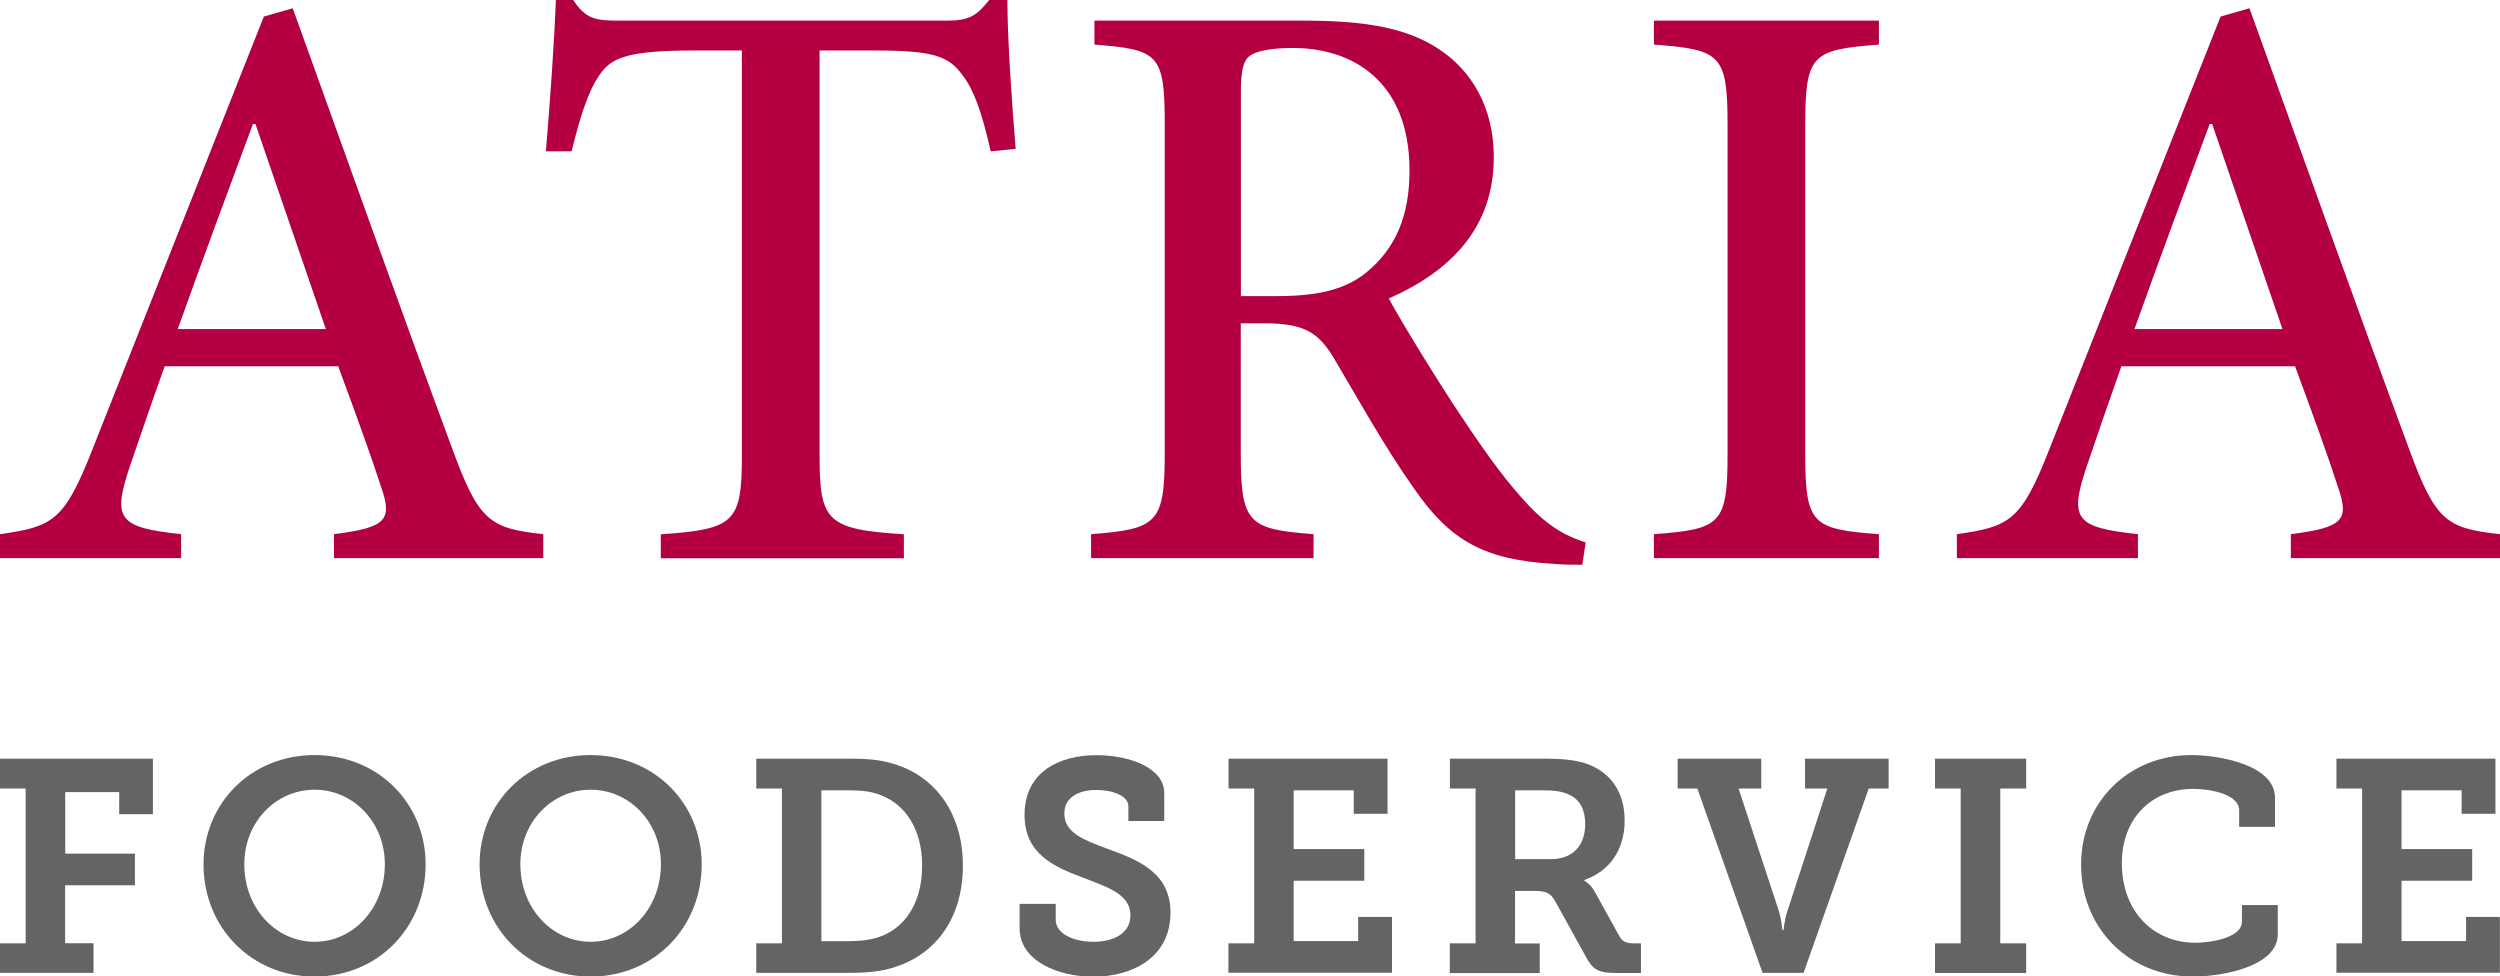
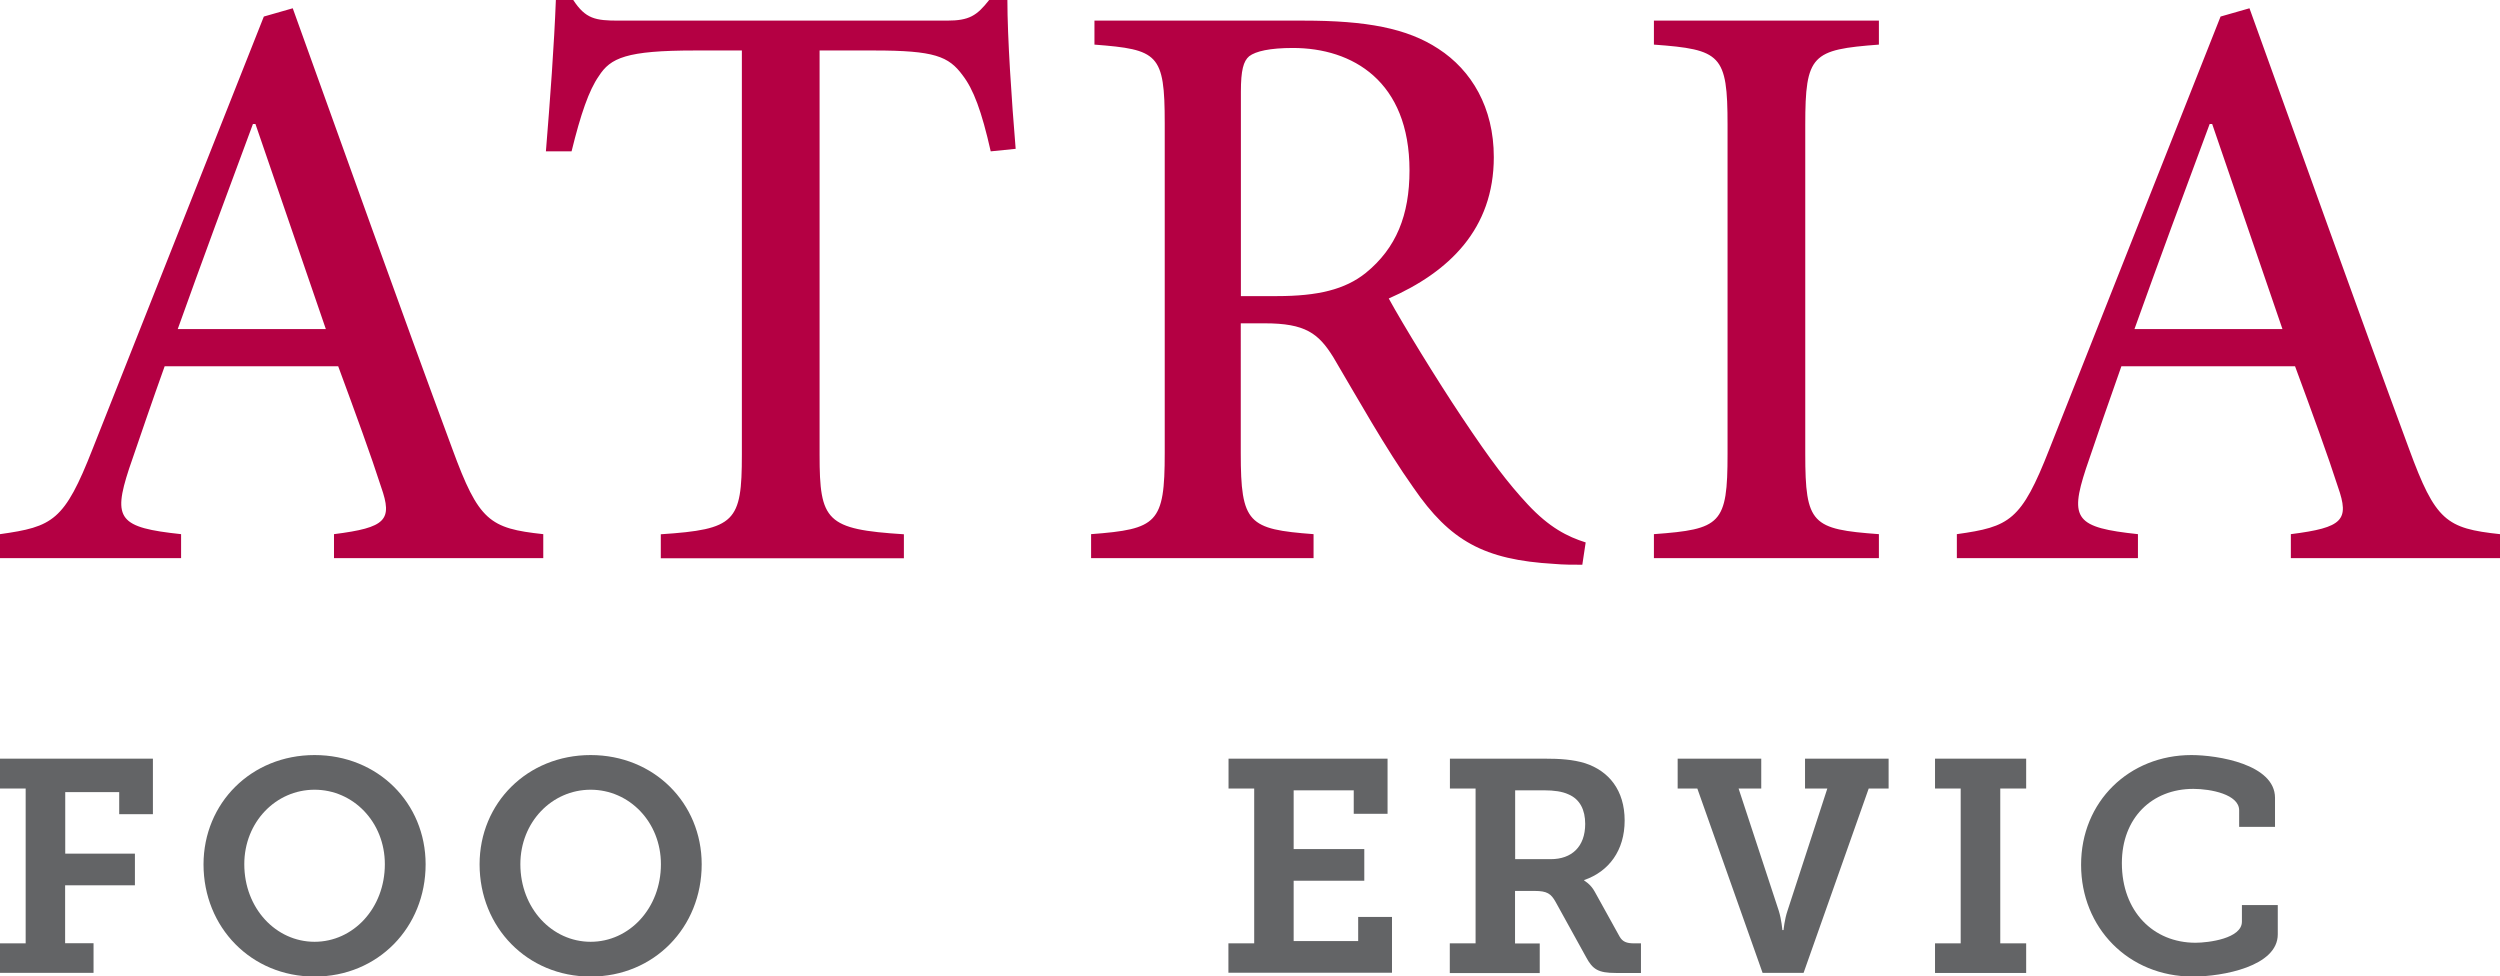
<svg xmlns="http://www.w3.org/2000/svg" version="1.1" id="Lag_1" x="0px" y="0px" viewBox="0 0 208.46 81.42" style="enable-background:new 0 0 208.46 81.42;" xml:space="preserve">
  <style type="text/css">
	.st0{fill:#B40043;}
	.st1{fill:#636466;}
</style>
  <g>
    <path class="st0" d="M190.32,27.44h-12.34c2-5.59,4.14-11.38,6.27-17.1h0.21L190.32,27.44z M208.46,46.54v-2   c-4.48-0.48-5.38-1.1-7.58-7.1c-4.41-11.93-9.03-24.89-13.31-36.75l-2.41,0.69l-14.27,36.06c-2.35,6-3.31,6.48-7.72,7.1v2h15.1v-2   c-5.17-0.55-5.72-1.24-4.34-5.45c0.96-2.83,1.93-5.65,2.96-8.55h14.48c1.45,3.93,2.76,7.51,3.58,10.07   c0.97,2.76,0.42,3.38-3.93,3.93v2H208.46z M156.67,46.54v-2c-5.59-0.41-6.14-0.83-6.14-6.69V10.41c0-5.86,0.55-6.27,6.14-6.69v-2   h-18.76v2c5.59,0.41,6.14,0.83,6.14,6.69v27.44c0,5.86-0.55,6.28-6.14,6.69v2H156.67z M103.47,24.68V7.65   c0-1.79,0.21-2.55,0.69-2.96c0.55-0.42,1.72-0.69,3.65-0.69c4.96,0,9.72,2.76,9.72,10.21c0,3.72-1.1,6.48-3.65,8.55   c-1.72,1.38-4,1.93-7.38,1.93H103.47z M132.22,45.23c-1.52-0.48-3.03-1.24-4.83-3.17c-1.66-1.79-3.03-3.58-5.52-7.31   c-2.07-3.1-4.9-7.72-6.07-9.86c5.03-2.21,8.76-5.79,8.76-11.79c0-4.14-1.86-7.24-4.62-9.03c-2.62-1.72-6-2.35-11.24-2.35H91.26v2   c5.31,0.41,5.86,0.76,5.86,6.55v27.51c0,5.86-0.62,6.34-6.14,6.76v2h18.55v-2c-5.45-0.41-6.07-0.89-6.07-6.76V26.96h2   c3.38,0,4.48,0.83,5.72,2.83c2,3.38,4.34,7.58,6.69,10.89c3.03,4.41,5.86,6,11.72,6.34c0.76,0.07,1.59,0.07,2.35,0.07L132.22,45.23   z M84.69,12.41C84.35,8.34,84,3.1,84,0h-1.52c-1.03,1.31-1.66,1.72-3.52,1.72H51.59c-1.93,0-2.76-0.14-3.79-1.72h-1.45   c-0.14,3.72-0.48,8.34-0.83,12.62h2.14c0.76-3.1,1.45-5.1,2.27-6.27c0.97-1.52,2.28-2.14,8-2.14h3.93v33.72   c0,5.59-0.55,6.21-6.76,6.62v2h20.27v-2c-6.48-0.41-7.03-1.1-7.03-6.62V4.21h4.55c5.03,0,6.21,0.48,7.38,2.07   c0.9,1.17,1.58,2.97,2.34,6.34L84.69,12.41z M27.17,27.44H14.82c2-5.59,4.14-11.38,6.27-17.1h0.21L27.17,27.44z M45.3,46.54v-2   c-4.48-0.48-5.38-1.1-7.58-7.1C33.3,25.51,28.68,12.55,24.41,0.69L22,1.38L7.72,37.44c-2.35,6-3.31,6.48-7.72,7.1v2h15.1v-2   c-5.17-0.55-5.72-1.24-4.34-5.45c0.97-2.83,1.93-5.65,2.97-8.55H28.2c1.45,3.93,2.76,7.51,3.58,10.07   c0.97,2.76,0.42,3.38-3.93,3.93v2H45.3z" />
  </g>
  <g>
    <path class="st1" d="M0,78.66h2.14V65.75H0v-2.49h12.75v4.63H9.94v-1.84h-4.5v5.13h5.81v2.64H5.43v4.83H7.8v2.47H0V78.66z" />
    <path class="st1" d="M26.23,62.96c5.28,0,9.26,4,9.26,9.11c0,5.26-3.97,9.36-9.26,9.36c-5.28,0-9.26-4.1-9.26-9.36   C16.98,66.96,20.95,62.96,26.23,62.96z M26.23,78.53c3.22,0,5.86-2.79,5.86-6.47c0-3.52-2.64-6.21-5.86-6.21s-5.86,2.69-5.86,6.21   C20.37,75.74,23.01,78.53,26.23,78.53z" />
    <path class="st1" d="M49.25,62.96c5.28,0,9.26,4,9.26,9.11c0,5.26-3.97,9.36-9.26,9.36c-5.28,0-9.26-4.1-9.26-9.36   C39.99,66.96,43.97,62.96,49.25,62.96z M49.25,78.53c3.22,0,5.86-2.79,5.86-6.47c0-3.52-2.64-6.21-5.86-6.21   c-3.22,0-5.86,2.69-5.86,6.21C43.39,75.74,46.03,78.53,49.25,78.53z" />
-     <path class="st1" d="M63.06,78.66h2.14V65.75h-2.14v-2.49h7.72c1.43,0,2.57,0.07,3.72,0.43c3.47,1.03,5.79,4.1,5.79,8.5   c0,4.23-2.14,7.27-5.53,8.4c-1.21,0.43-2.47,0.53-3.95,0.53h-7.75V78.66z M70.65,78.48c1.13,0,2.04-0.1,2.92-0.45   c2.04-0.83,3.32-2.92,3.32-5.84c0-3.02-1.36-5.08-3.45-5.89c-0.91-0.35-1.74-0.4-2.79-0.4h-2.16v12.58H70.65z" />
-     <path class="st1" d="M88.03,75.36v1.33c0,1.16,1.46,1.84,3.14,1.84c1.81,0,3.09-0.78,3.09-2.21c0-1.81-2.04-2.39-4.1-3.19   c-2.39-0.91-4.73-1.99-4.73-5.18c0-3.6,2.92-4.98,5.99-4.98c2.82,0,5.66,1.08,5.66,3.15v2.34h-2.99v-1.21   c0-0.91-1.33-1.38-2.67-1.38c-1.46,0-2.67,0.6-2.67,1.96c0,1.64,1.66,2.21,3.52,2.92c2.67,0.96,5.33,2.01,5.33,5.36   c0,3.65-3.07,5.33-6.44,5.33c-2.97,0-6.14-1.33-6.14-4.03v-2.04H88.03z" />
    <path class="st1" d="M102.44,78.66h2.14V65.75h-2.14v-2.49h13.26v4.6h-2.82V65.9h-5.01v4.9h5.89v2.64h-5.89v5.03h5.38v-2.01h2.82   v4.65h-13.64V78.66z" />
    <path class="st1" d="M120.9,78.66h2.14V65.75h-2.14v-2.49h7.87c1.31,0,2.39,0.07,3.4,0.38c1.99,0.65,3.3,2.26,3.3,4.78   c0,2.49-1.31,4.25-3.37,4.96v0.05c0,0,0.53,0.28,0.88,0.93l2.06,3.72c0.25,0.45,0.6,0.58,1.21,0.58h0.58v2.47h-2.09   c-1.48,0-1.94-0.3-2.49-1.33l-2.54-4.6c-0.38-0.68-0.71-0.91-1.74-0.91h-1.64v4.38h2.06v2.47h-7.5V78.66z M129.31,71.64   c1.74,0,2.87-1.03,2.87-2.94c0-1.16-0.43-2.06-1.41-2.47c-0.5-0.23-1.18-0.33-2.01-0.33h-2.42v5.74H129.31z" />
    <path class="st1" d="M141.53,65.75h-1.64v-2.49h6.97v2.49h-1.89l3.35,10.19c0.23,0.73,0.3,1.61,0.3,1.61h0.1   c0,0,0.08-0.88,0.33-1.61l3.32-10.19h-1.86v-2.49h6.97v2.49h-1.66l-5.43,15.37h-3.42L141.53,65.75z" />
    <path class="st1" d="M161.35,78.66h2.14V65.75h-2.14v-2.49h7.6v2.49h-2.16v12.91h2.16v2.47h-7.6V78.66z" />
    <path class="st1" d="M182.73,62.96c2.16,0,6.97,0.76,6.97,3.57v2.42h-2.99v-1.38c0-1.33-2.36-1.79-3.82-1.79   c-3.45,0-5.96,2.42-5.96,6.19c0,4.03,2.62,6.64,6.14,6.64c1.08,0,3.87-0.35,3.87-1.76v-1.38h2.99v2.44c0,2.67-4.6,3.52-7.07,3.52   c-5.41,0-9.33-4.1-9.33-9.31C173.52,66.83,177.55,62.96,182.73,62.96z" />
-     <path class="st1" d="M194.82,78.66h2.14V65.75h-2.14v-2.49h13.26v4.6h-2.82V65.9h-5.01v4.9h5.89v2.64h-5.89v5.03h5.38v-2.01h2.82   v4.65h-13.63V78.66z" />
  </g>
</svg>